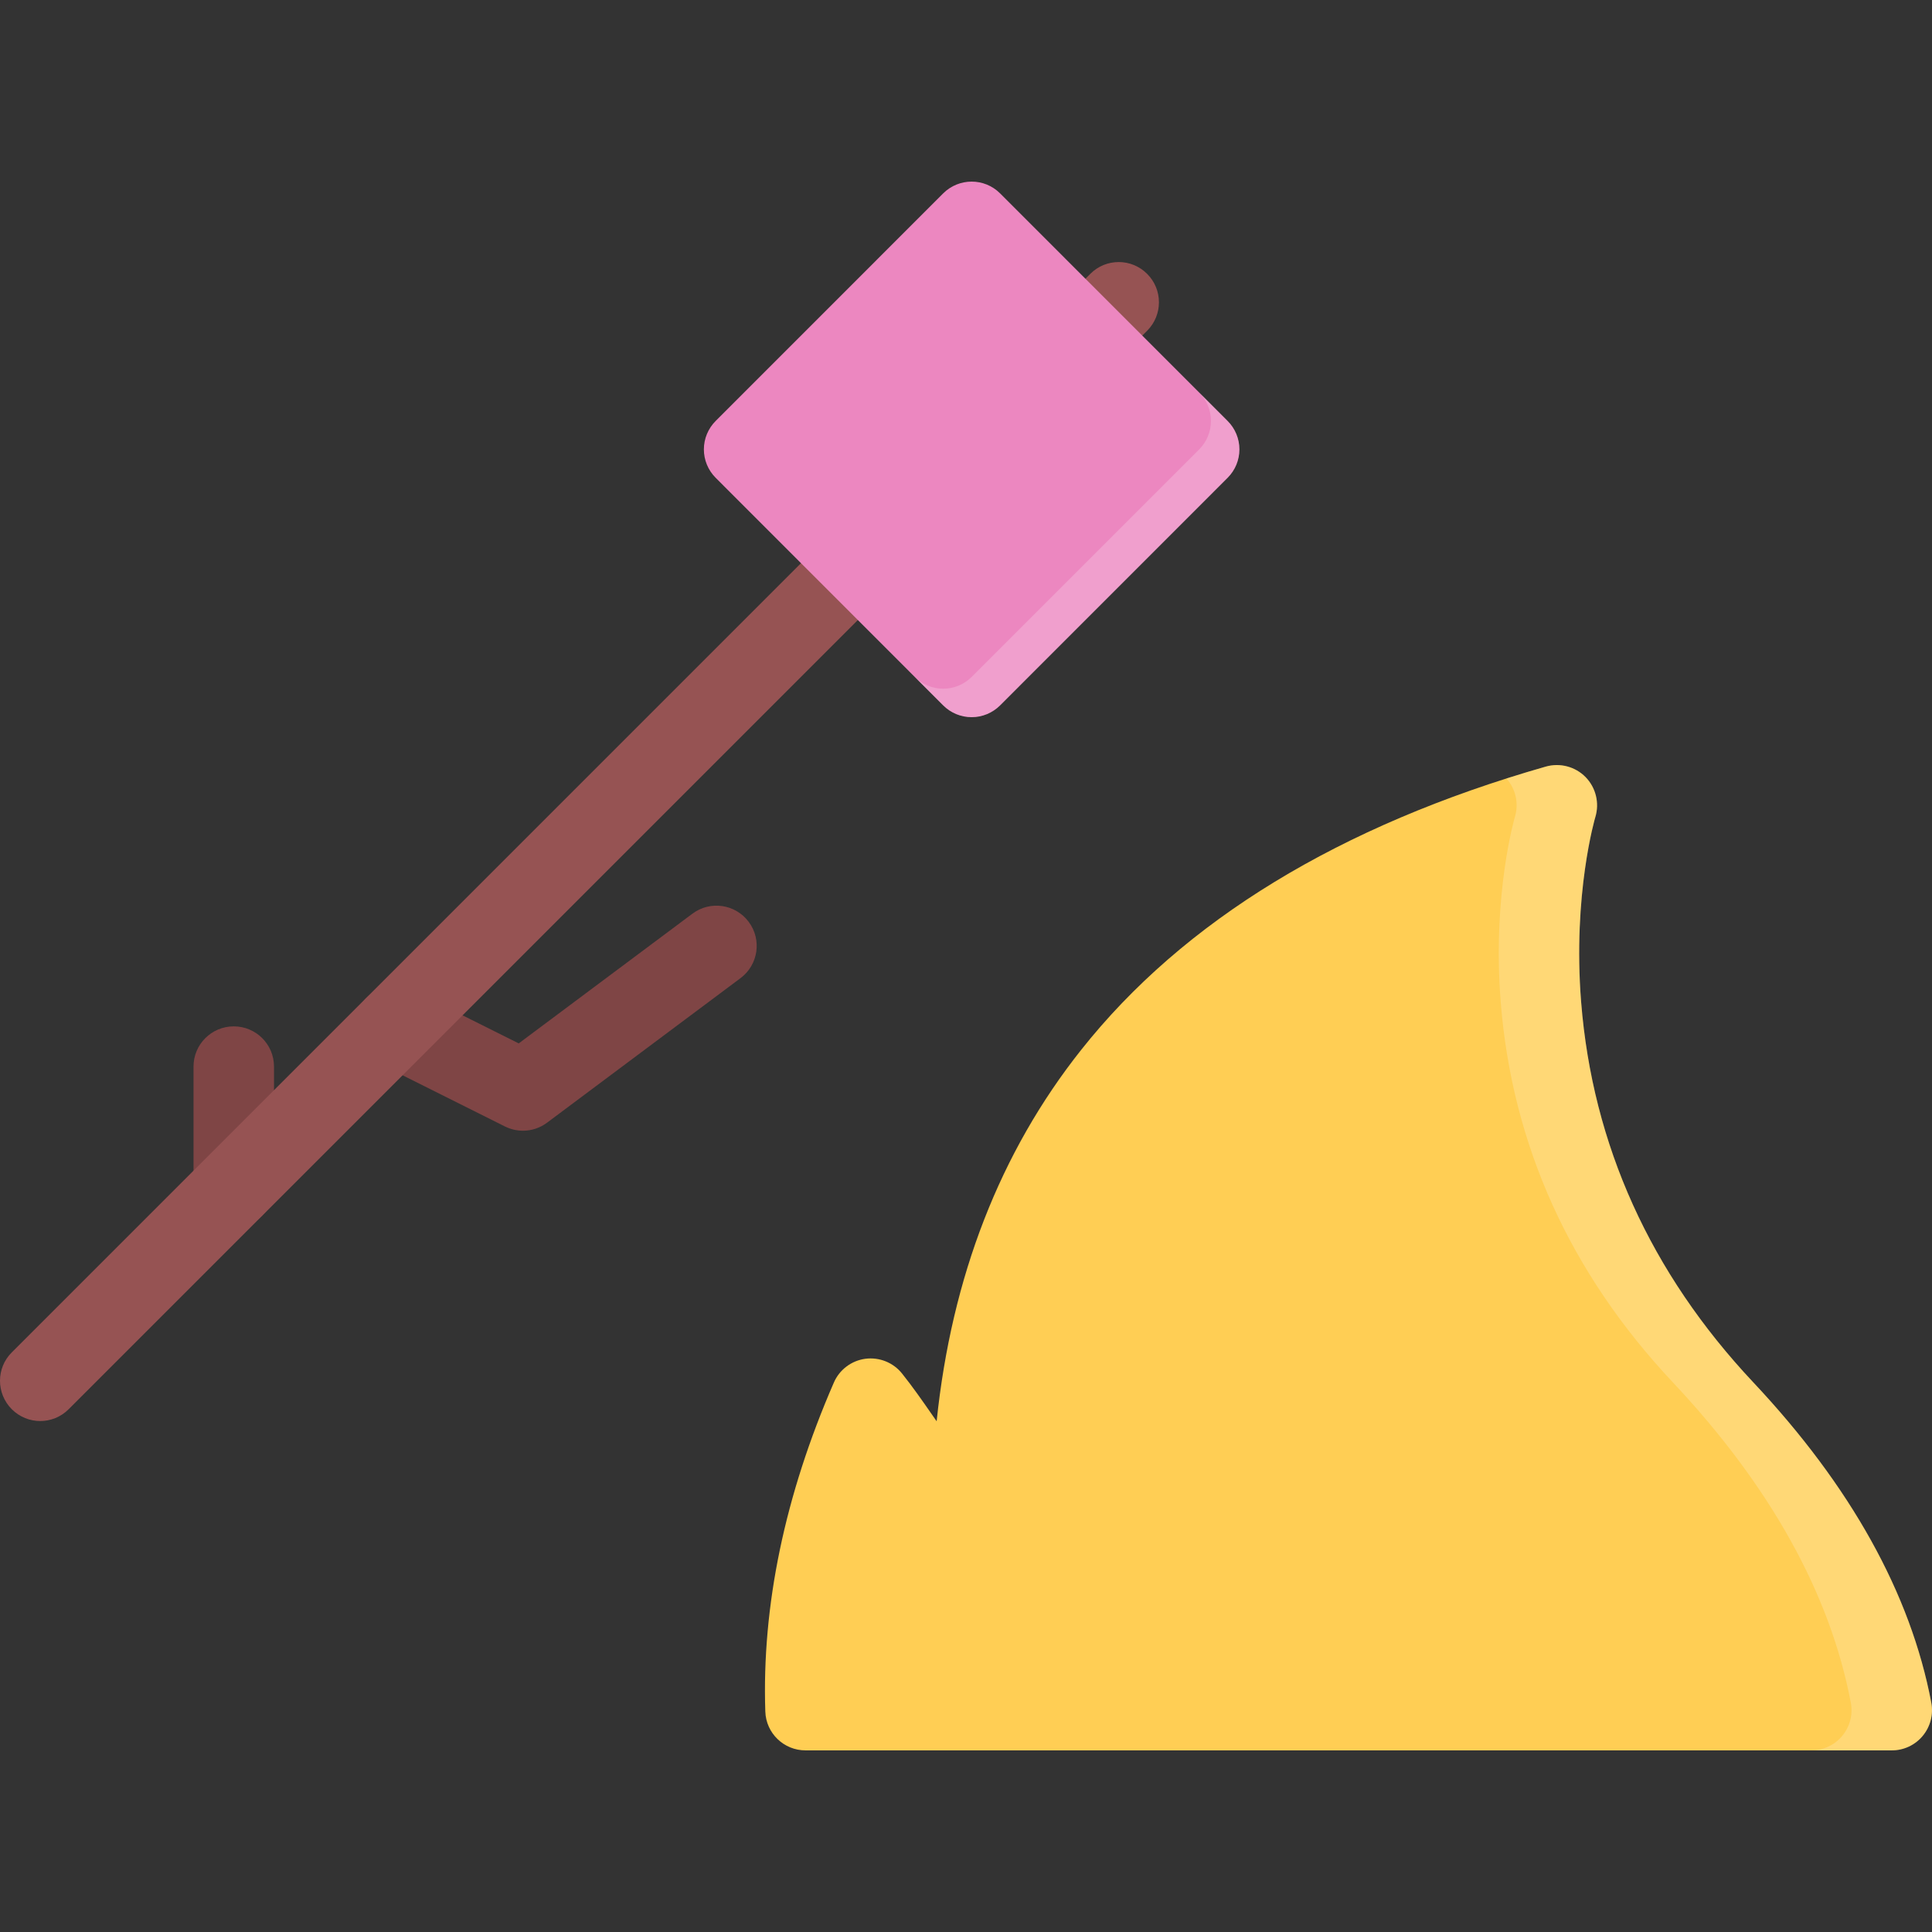
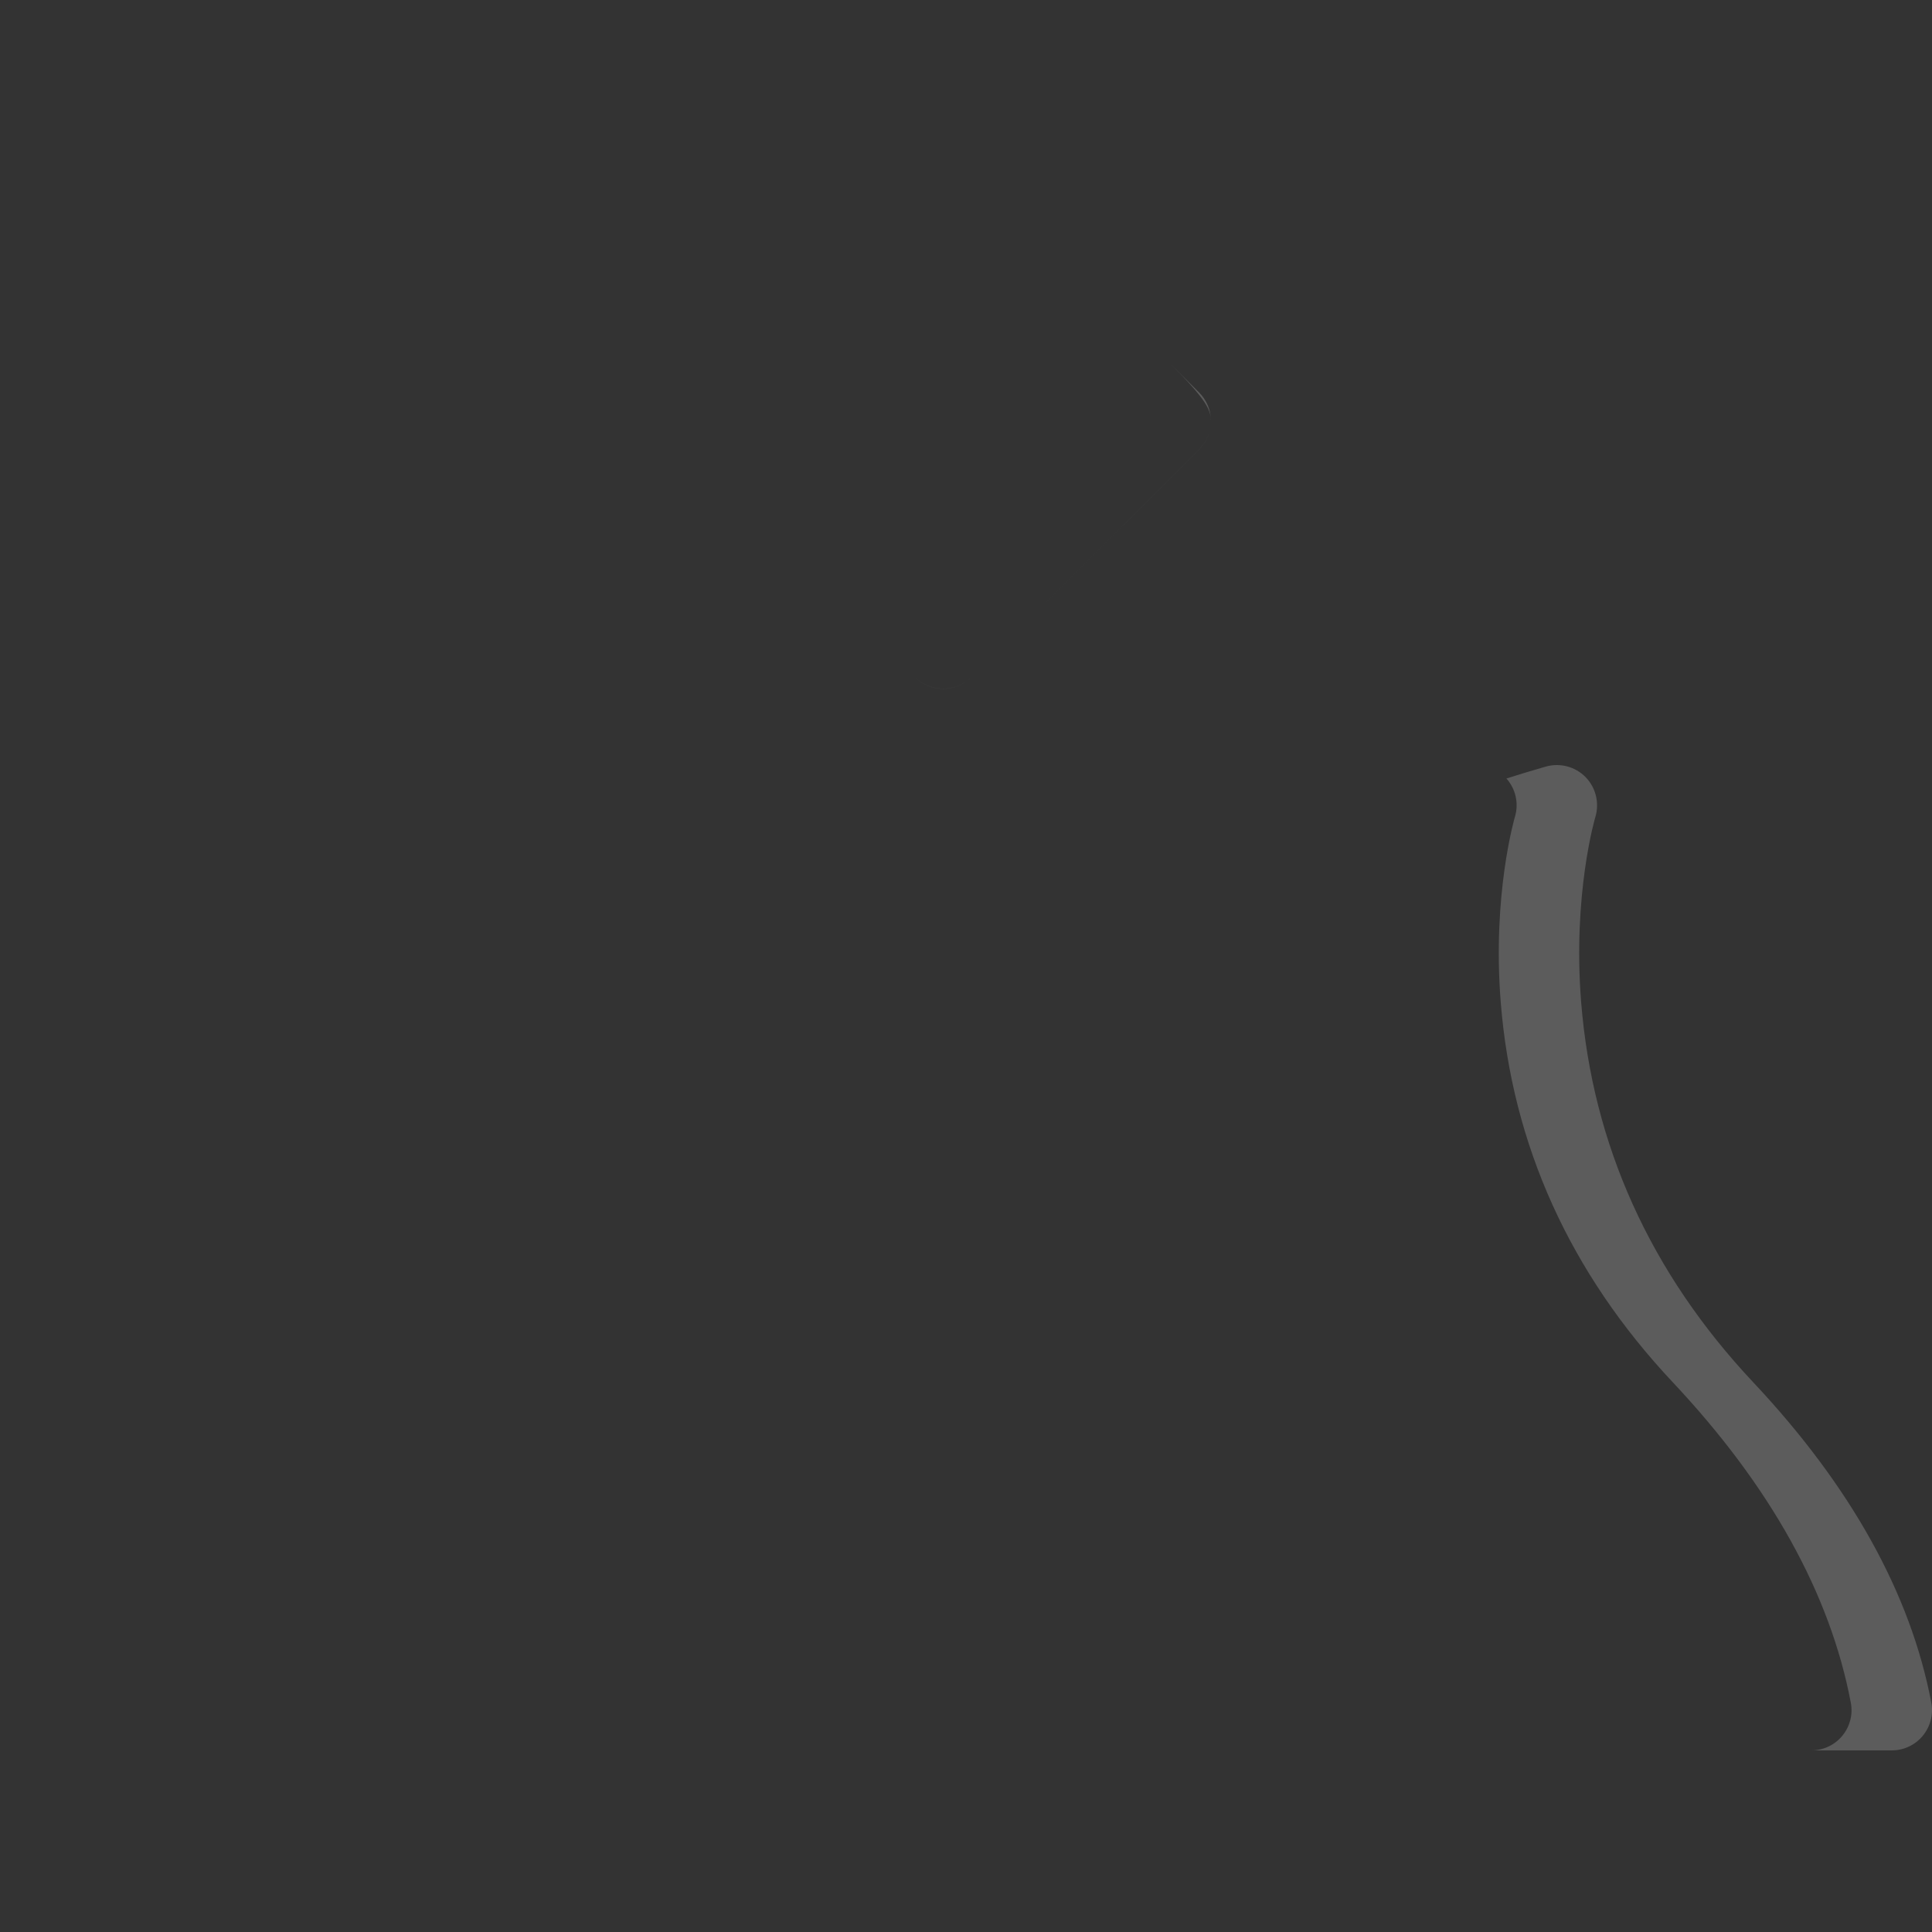
<svg xmlns="http://www.w3.org/2000/svg" height="800px" width="800px" version="1.1" id="Layer_1" viewBox="0 0 511.986 511.986" xml:space="preserve">
  <rect x="0" y="0" width="511.986" height="511.986" fill="#333333" stroke="none" />
  <g>
-     <path style="fill:#7F4545;" d="M138.593,299.644c-1.625,0-3.266-0.375-4.781-1.125l-33.999-17c-5.25-2.64-7.391-9.03-4.75-14.296   c2.625-5.266,9.031-7.406,14.296-4.766l28.108,14.047l46.03-34.375c4.703-3.531,11.375-2.562,14.906,2.156   s2.562,11.39-2.156,14.921l-51.28,38.312C143.093,298.926,140.843,299.644,138.593,299.644z" />
-     <path style="fill:#7F4545;" d="M61.939,325.284L61.939,325.284c-5.875,0-10.656-4.765-10.656-10.655v-31.984   c0-5.89,4.781-10.655,10.656-10.655l0,0c5.906,0,10.672,4.766,10.672,10.655v31.984C72.611,320.519,67.846,325.284,61.939,325.284z   " />
-   </g>
-   <path style="fill:#965353;" d="M10.66,376.579c-2.718,0-5.453-1.047-7.531-3.125c-4.172-4.172-4.172-10.922,0-15.078L288.932,72.574  c4.155-4.172,10.905-4.172,15.062,0c4.172,4.156,4.172,10.906,0,15.078L18.191,373.454C16.113,375.532,13.378,376.579,10.66,376.579  z" />
-   <path style="fill:#FFCE54;" d="M511.8,451.218c-5.469-28.859-21.343-57.421-47.186-84.904  c-27.25-28.998-42.593-62.919-45.608-100.793c-2.266-28.546,3.703-48.827,3.766-48.999c1.125-3.734,0.141-7.796-2.594-10.593  c-2.734-2.781-6.781-3.843-10.531-2.781c-54.592,15.593-96.027,40.858-123.151,75.092c-21.483,27.093-34.312,60.107-38.281,98.402  c-0.438-0.625-0.875-1.234-1.297-1.859c-2.547-3.672-5.203-7.469-7.875-10.797c-2.328-2.922-6.031-4.391-9.734-3.906  c-3.688,0.5-6.875,2.906-8.343,6.328c-12.999,29.874-19.093,59.201-18.155,87.154c0.188,5.75,4.906,10.296,10.655,10.296h287.866  c3.172,0,6.188-1.406,8.203-3.858C511.55,457.561,512.393,454.343,511.8,451.218z" />
+     </g>
  <g style="opacity:0.2;">
    <path style="fill:#FFFFFF;" d="M511.8,451.218c-5.469-28.859-21.343-57.421-47.186-84.904   c-27.25-28.998-42.593-62.919-45.608-100.793c-2.266-28.546,3.703-48.827,3.766-48.999c1.125-3.734,0.141-7.796-2.594-10.593   c-2.734-2.781-6.781-3.843-10.531-2.781c-3.53,1.016-7.03,2.062-10.437,3.156c2.469,2.781,3.328,6.641,2.234,10.218   c-0.047,0.172-6.016,20.453-3.75,48.999c3,37.874,18.343,71.795,45.607,100.793c25.828,27.483,41.702,56.045,47.171,84.904   c0.594,3.125-0.234,6.344-2.266,8.781c-2.016,2.452-5.031,3.858-8.203,3.858h21.327c3.172,0,6.188-1.406,8.203-3.858   C511.55,457.561,512.393,454.343,511.8,451.218z" />
  </g>
-   <path style="fill:#EC87C0;" d="M325.322,111.556l-60.295-60.311c-4.156-4.156-10.907-4.156-15.079,0l-60.294,60.311  c-2,2-3.125,4.703-3.125,7.531s1.125,5.531,3.125,7.531l60.294,60.311c2,2,4.703,3.125,7.547,3.125c2.812,0,5.531-1.125,7.531-3.125  l60.295-60.311c2-2,3.125-4.703,3.125-7.531S327.322,113.556,325.322,111.556z" />
-   <path style="opacity:0.2;fill:#FFFFFF;enable-background:new    ;" d="M320.9,111.556c0,2.812-1.109,5.531-3.109,7.531  l-60.295,60.295c-2,2-4.719,3.125-7.547,3.125s-5.547-1.125-7.547-3.109l7.547,7.531c2,2,4.703,3.125,7.547,3.125  c2.812,0,5.531-1.125,7.531-3.125l60.295-60.311c2-2,3.125-4.703,3.125-7.531s-1.125-5.531-3.125-7.531l-7.531-7.546  C319.791,106.01,320.9,108.729,320.9,111.556z" />
+   <path style="opacity:0.2;fill:#FFFFFF;enable-background:new    ;" d="M320.9,111.556c0,2.812-1.109,5.531-3.109,7.531  l-60.295,60.295c-2,2-4.719,3.125-7.547,3.125s-5.547-1.125-7.547-3.109c2,2,4.703,3.125,7.547,3.125  c2.812,0,5.531-1.125,7.531-3.125l60.295-60.311c2-2,3.125-4.703,3.125-7.531s-1.125-5.531-3.125-7.531l-7.531-7.546  C319.791,106.01,320.9,108.729,320.9,111.556z" />
</svg>